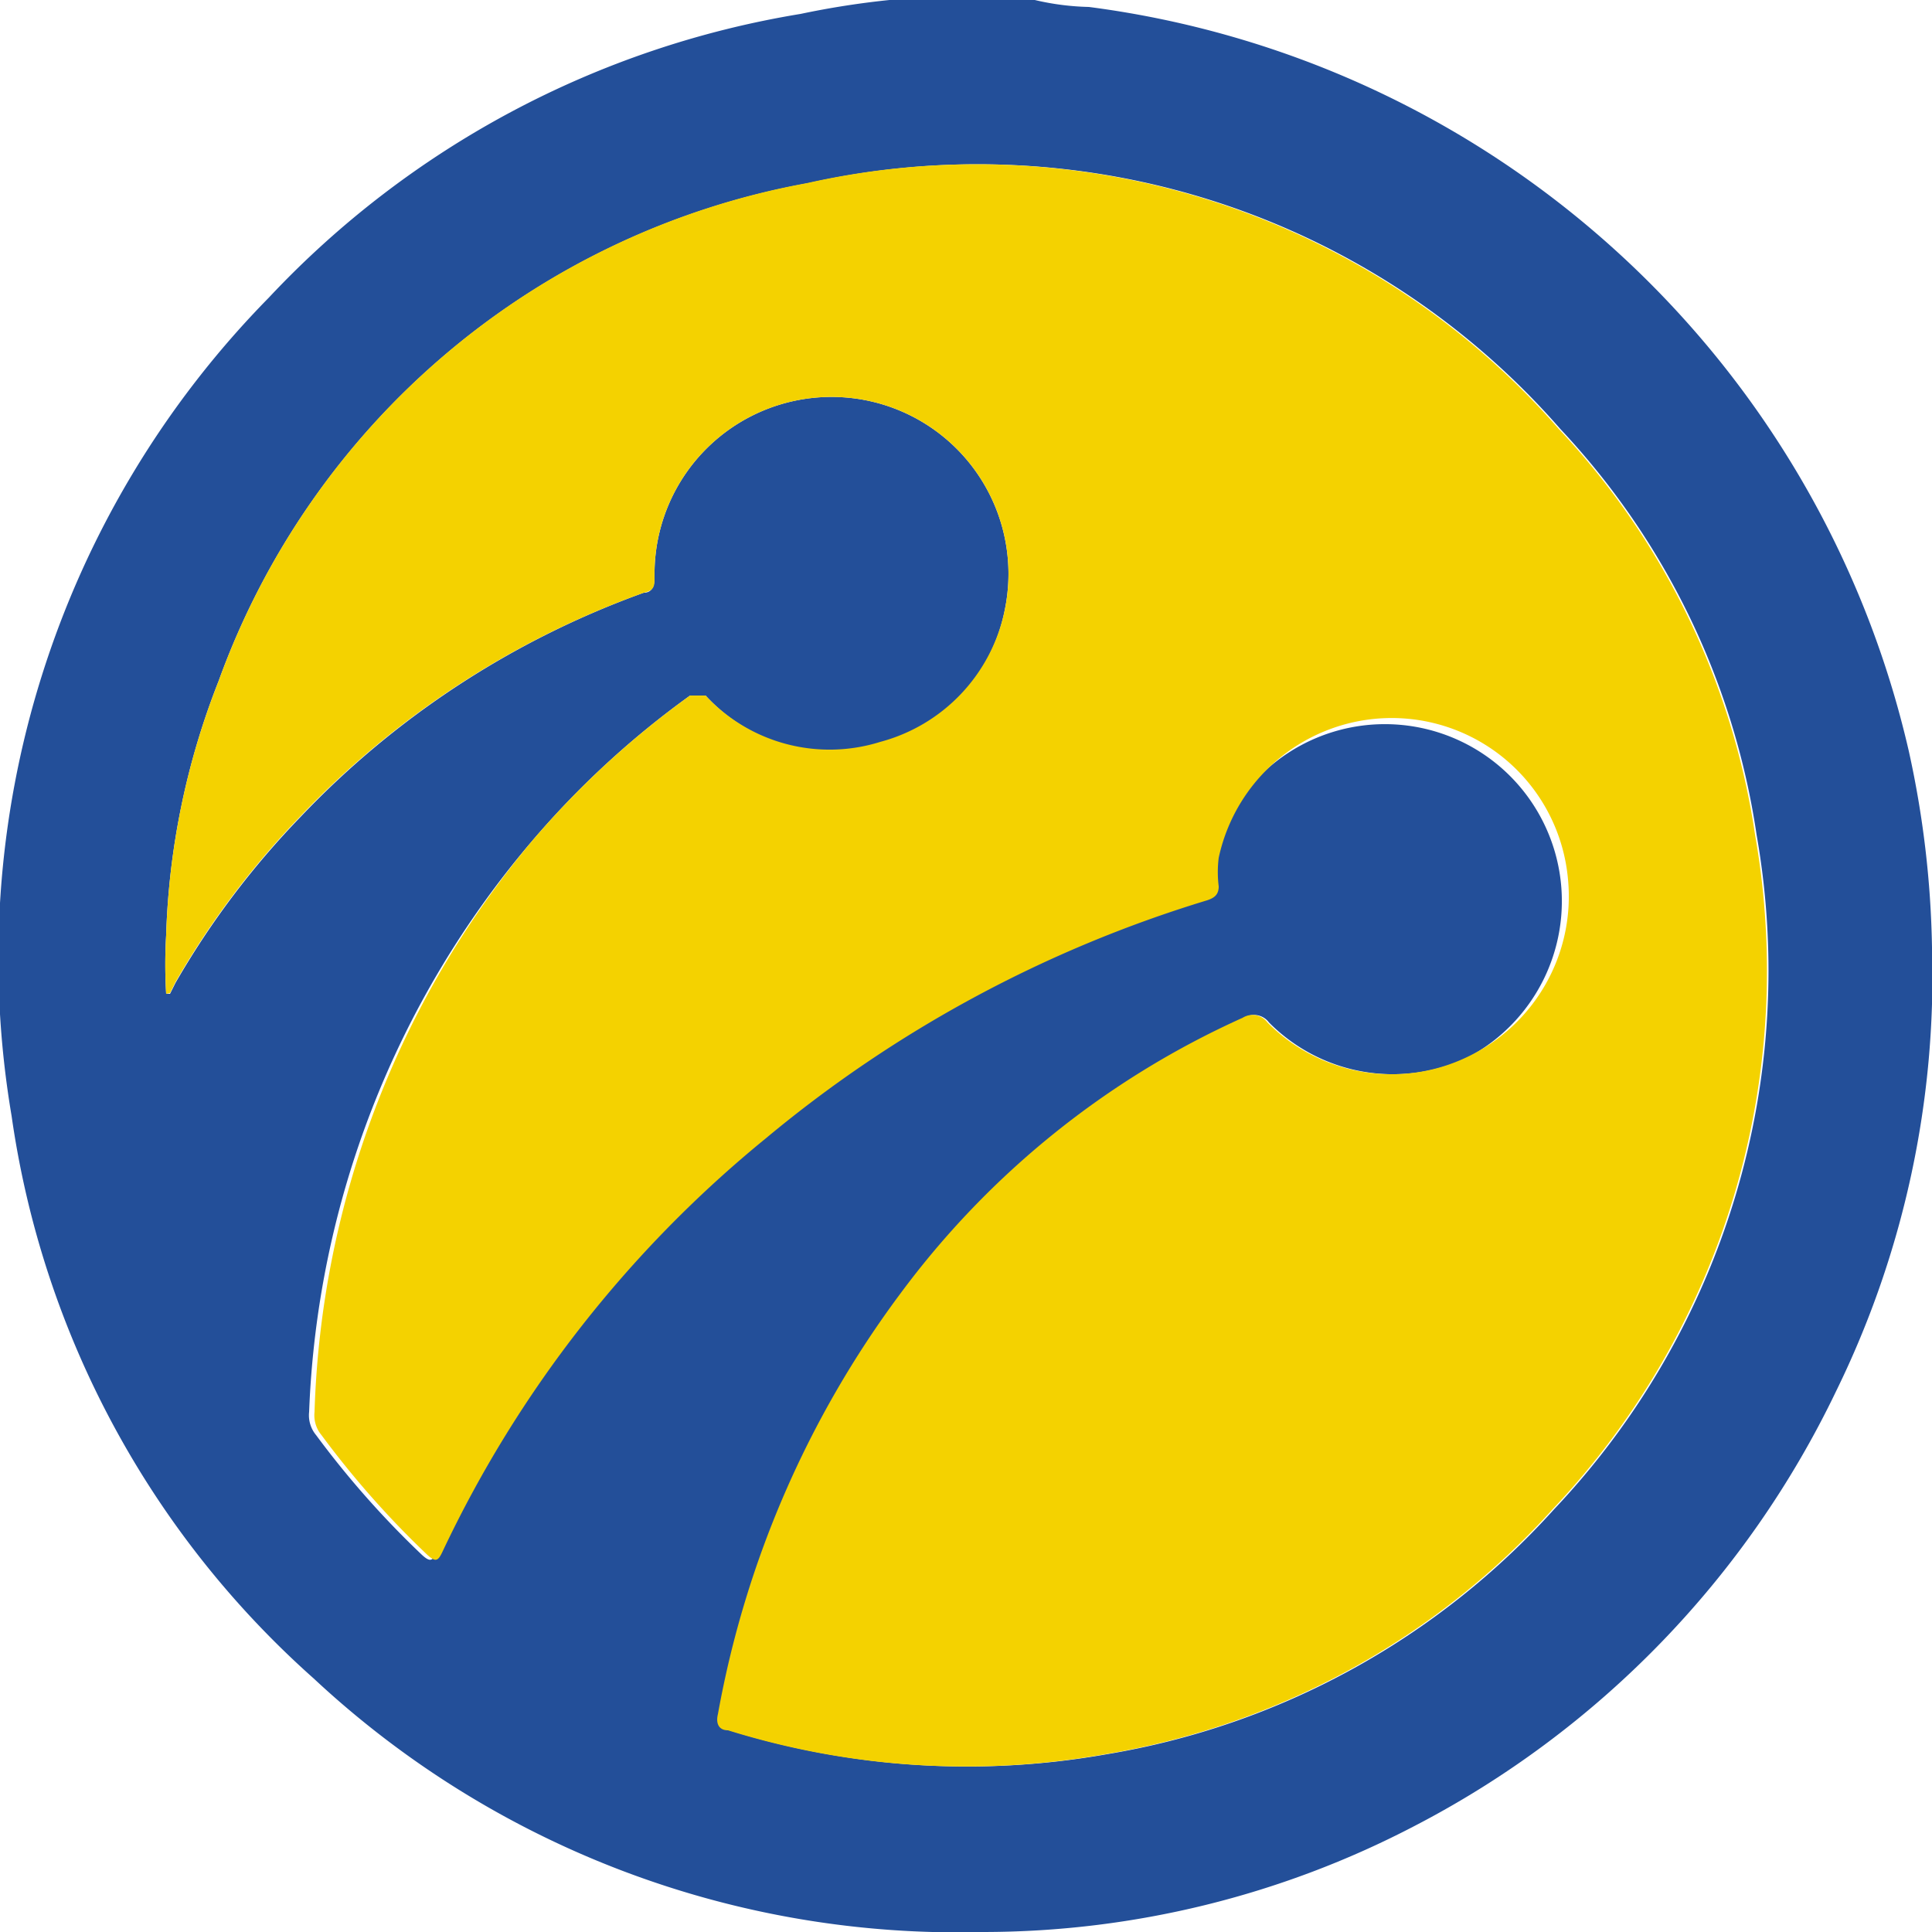
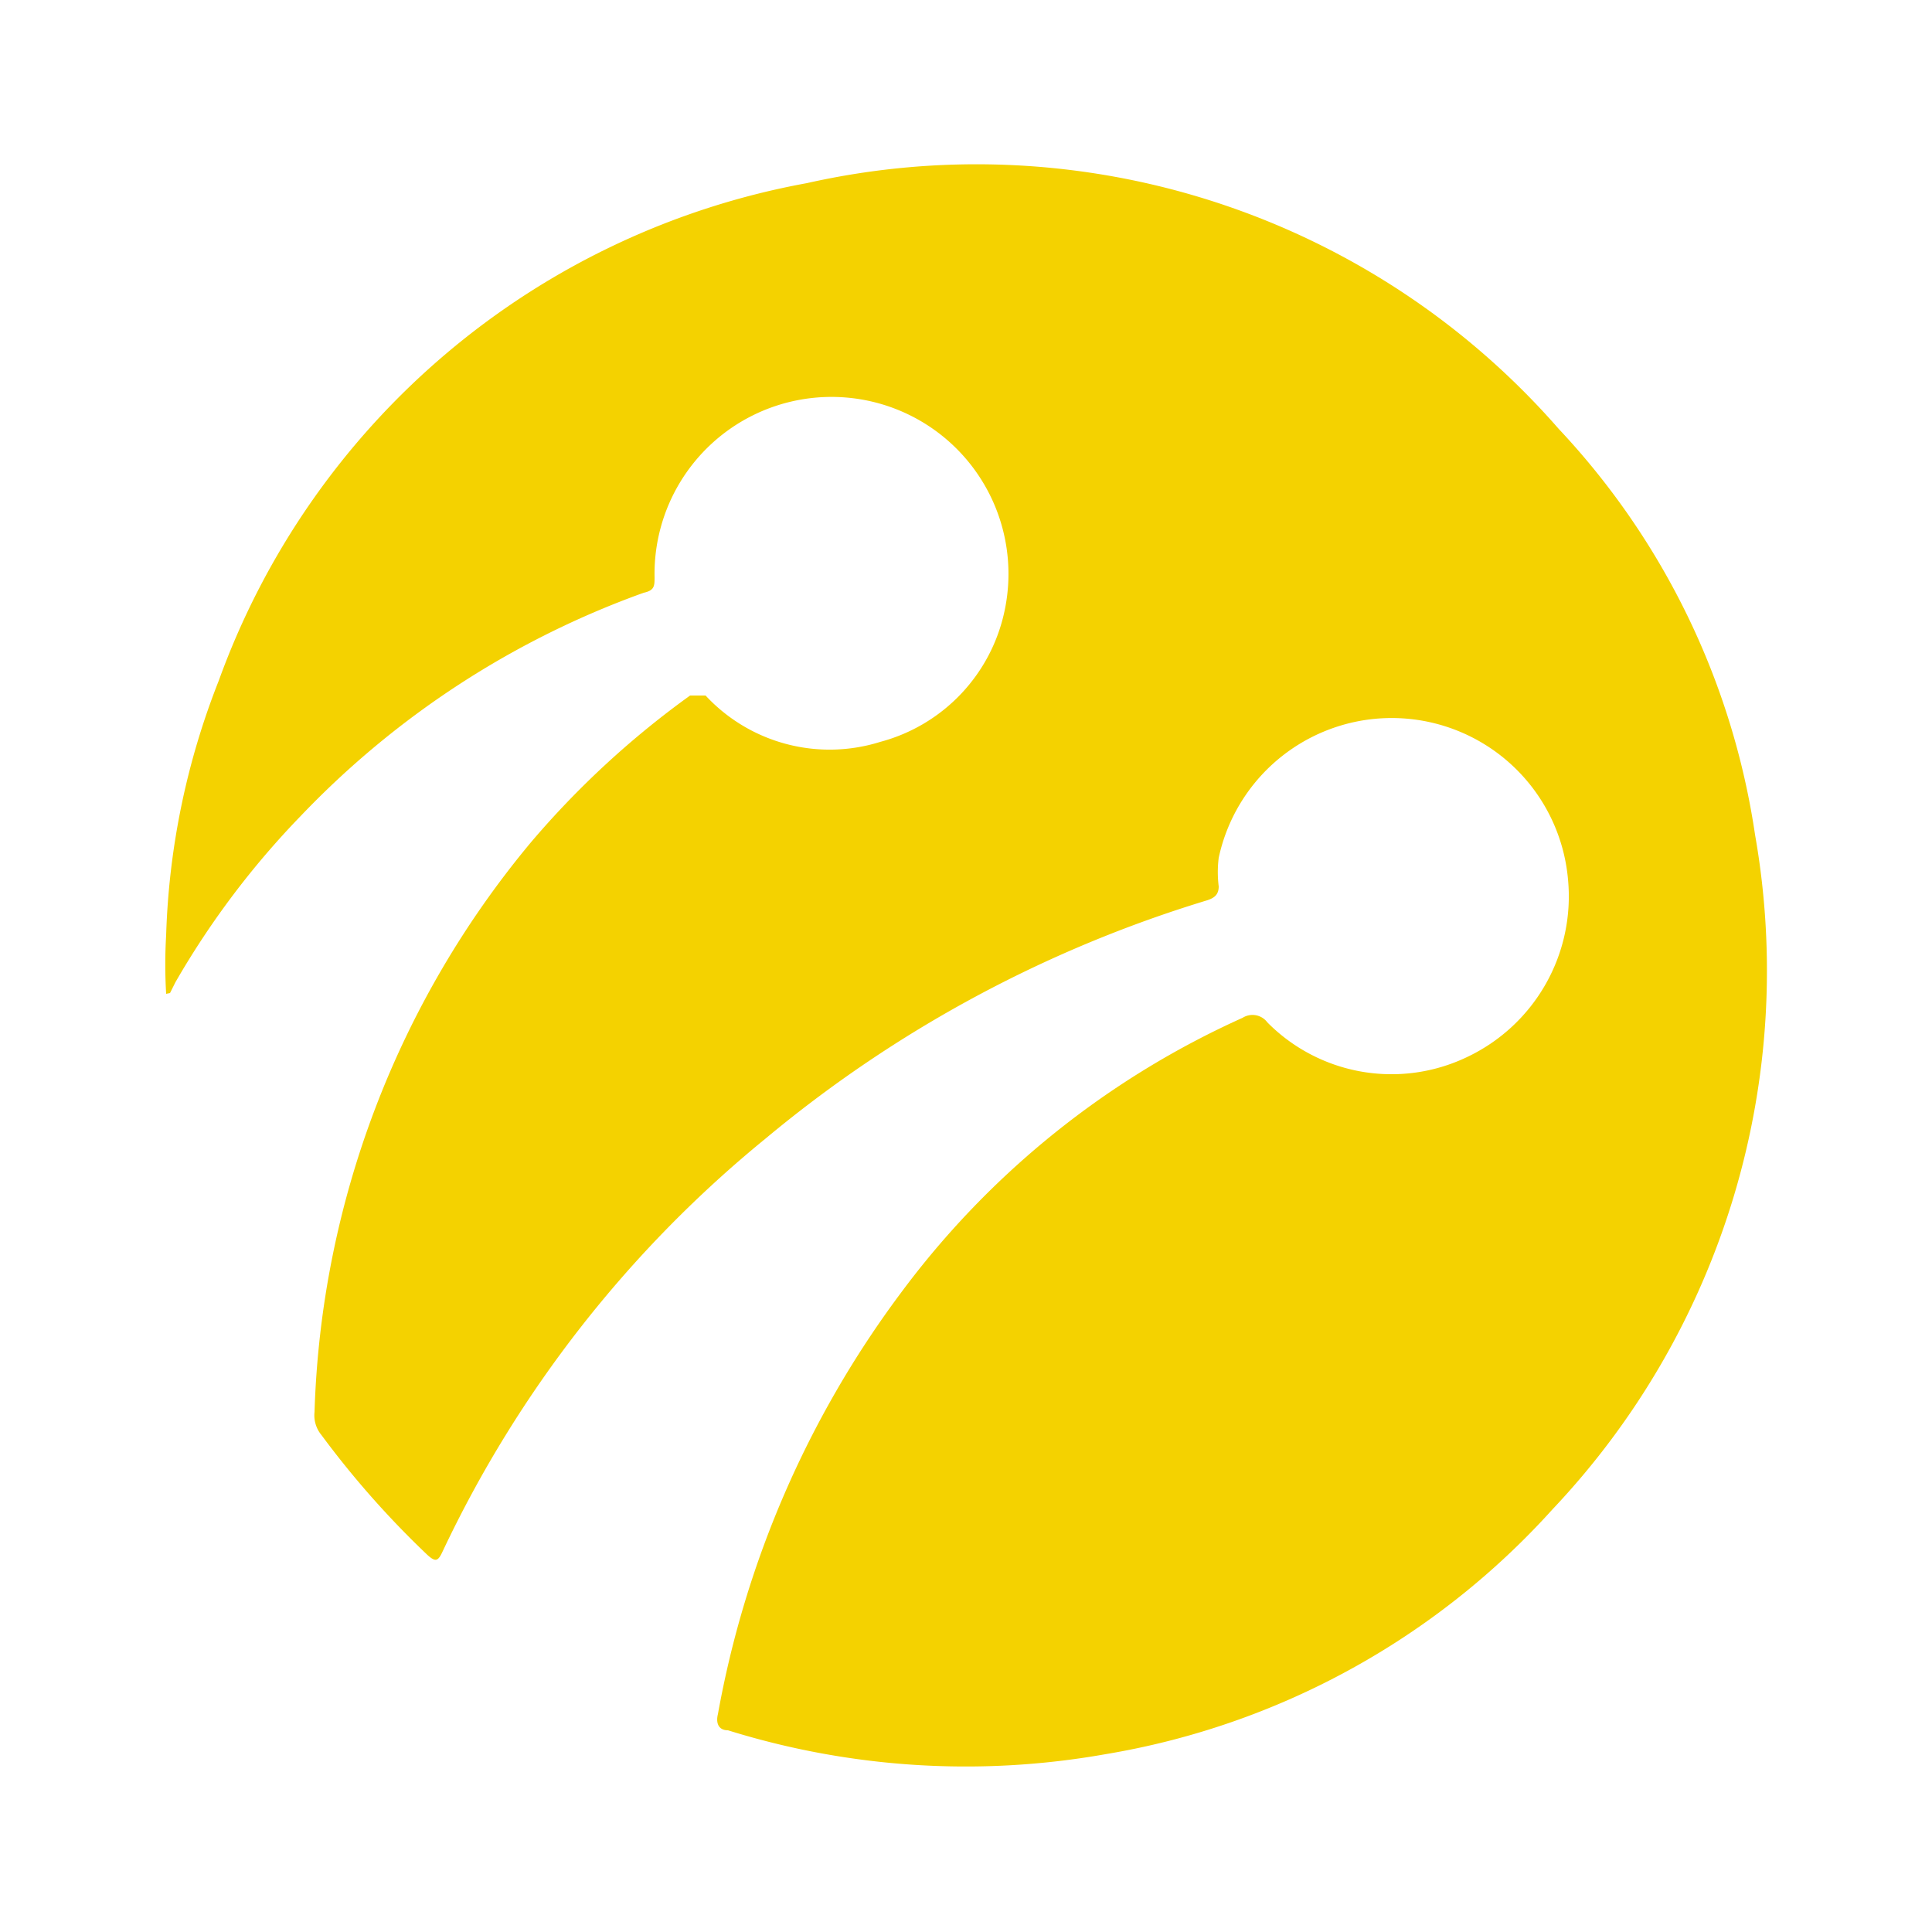
<svg xmlns="http://www.w3.org/2000/svg" width="25" height="25" viewBox="0 0 25 25">
  <defs>
    <style>.\39 15ca4e4-35a2-47a3-8a67-df580ed0cc40{fill:#234f99;}.\38 f16a005-08b4-47e9-8364-b9d13b4ad176{fill:#f4d200;}</style>
  </defs>
  <title>Ресурс 203</title>
  <g id="5521060d-df0a-4f09-b49a-7c67409fa295" data-name="Слой 2">
    <g id="724064ff-b666-4c69-8ce2-2721df64fd58" data-name="детали">
-       <path class="915ca4e4-35a2-47a3-8a67-df580ed0cc40" d="M13.39,0a3.36,3.36,0,0,0,.7.09A12.54,12.54,0,0,1,24.7,9.72a12.68,12.68,0,0,1,.3,2.54A12.21,12.21,0,0,1,23.76,18a12.35,12.35,0,0,1-5.46,5.63A12.07,12.07,0,0,1,12.72,25a12.21,12.21,0,0,1-8.66-3.28A12,12,0,0,1,.15,14.44,12.2,12.2,0,0,1,3.48,3.85,12.12,12.12,0,0,1,10.36.18,11,11,0,0,1,11.51,0s.07,0,.08,0ZM2.15,12.86H2.2l.07-.14a10.92,10.92,0,0,1,1.62-2.15A11.51,11.51,0,0,1,8.33,7.67c.11,0,.14-.09.14-.2A2.29,2.29,0,1,1,13,7.9a2.23,2.23,0,0,1-1.61,1.72A2.19,2.19,0,0,1,9.13,9C9.05,9,9,9,8.93,9A11.54,11.54,0,0,0,6.87,10.9,12.09,12.09,0,0,0,4,18.27a.4.4,0,0,0,.09.3,11.87,11.87,0,0,0,1.37,1.55c.11.1.14.08.2-.05a15.34,15.34,0,0,1,4.18-5.34,16.32,16.32,0,0,1,5.71-3.08c.09,0,.15-.07.15-.18a1.5,1.5,0,0,1,0-.37A2.29,2.29,0,1,1,19,13.68a2.26,2.26,0,0,1-2.58-.45.24.24,0,0,0-.32-.06,11.25,11.25,0,0,0-4.43,3.57,12.94,12.94,0,0,0-2.36,5.44c0,.12,0,.17.13.21a10.34,10.34,0,0,0,4.88.31,10,10,0,0,0,5.79-3.17,10.14,10.14,0,0,0,2.62-8.73,9.75,9.75,0,0,0-2.54-5.25,10,10,0,0,0-9.73-3.18A10,10,0,0,0,2.83,8.81a9.76,9.76,0,0,0-.68,3.29A6.42,6.42,0,0,0,2.15,12.86Z" />
      <path class="8f16a005-08b4-47e9-8364-b9d13b4ad176" d="M2.15,12.86a6.42,6.42,0,0,1,0-.76,9.76,9.76,0,0,1,.68-3.29,10,10,0,0,1,7.61-6.44,10,10,0,0,1,9.73,3.18,9.75,9.75,0,0,1,2.54,5.25,10.14,10.14,0,0,1-2.62,8.73A10,10,0,0,1,14.3,22.7a10.34,10.34,0,0,1-4.88-.31c-.12,0-.16-.09-.13-.21a12.94,12.94,0,0,1,2.36-5.44,11.25,11.25,0,0,1,4.43-3.57.24.24,0,0,1,.32.06,2.26,2.26,0,0,0,2.58.45,2.3,2.3,0,0,0,1.31-2.3,2.29,2.29,0,0,0-4.52-.28,1.5,1.5,0,0,0,0,.37c0,.11-.06.15-.15.18a16.32,16.32,0,0,0-5.71,3.08,15.34,15.34,0,0,0-4.18,5.34c-.06.13-.09.15-.2.05a11.87,11.87,0,0,1-1.37-1.55.4.4,0,0,1-.09-.3A12.09,12.09,0,0,1,6.87,10.9,11.54,11.54,0,0,1,8.93,9C9,9,9.05,9,9.13,9a2.19,2.19,0,0,0,2.26.6A2.23,2.23,0,0,0,13,7.9a2.29,2.29,0,1,0-4.53-.43c0,.11,0,.17-.14.2a11.51,11.51,0,0,0-4.44,2.89,10.92,10.92,0,0,0-1.62,2.15l-.07.14Z" />
    </g>
  </g>
</svg>